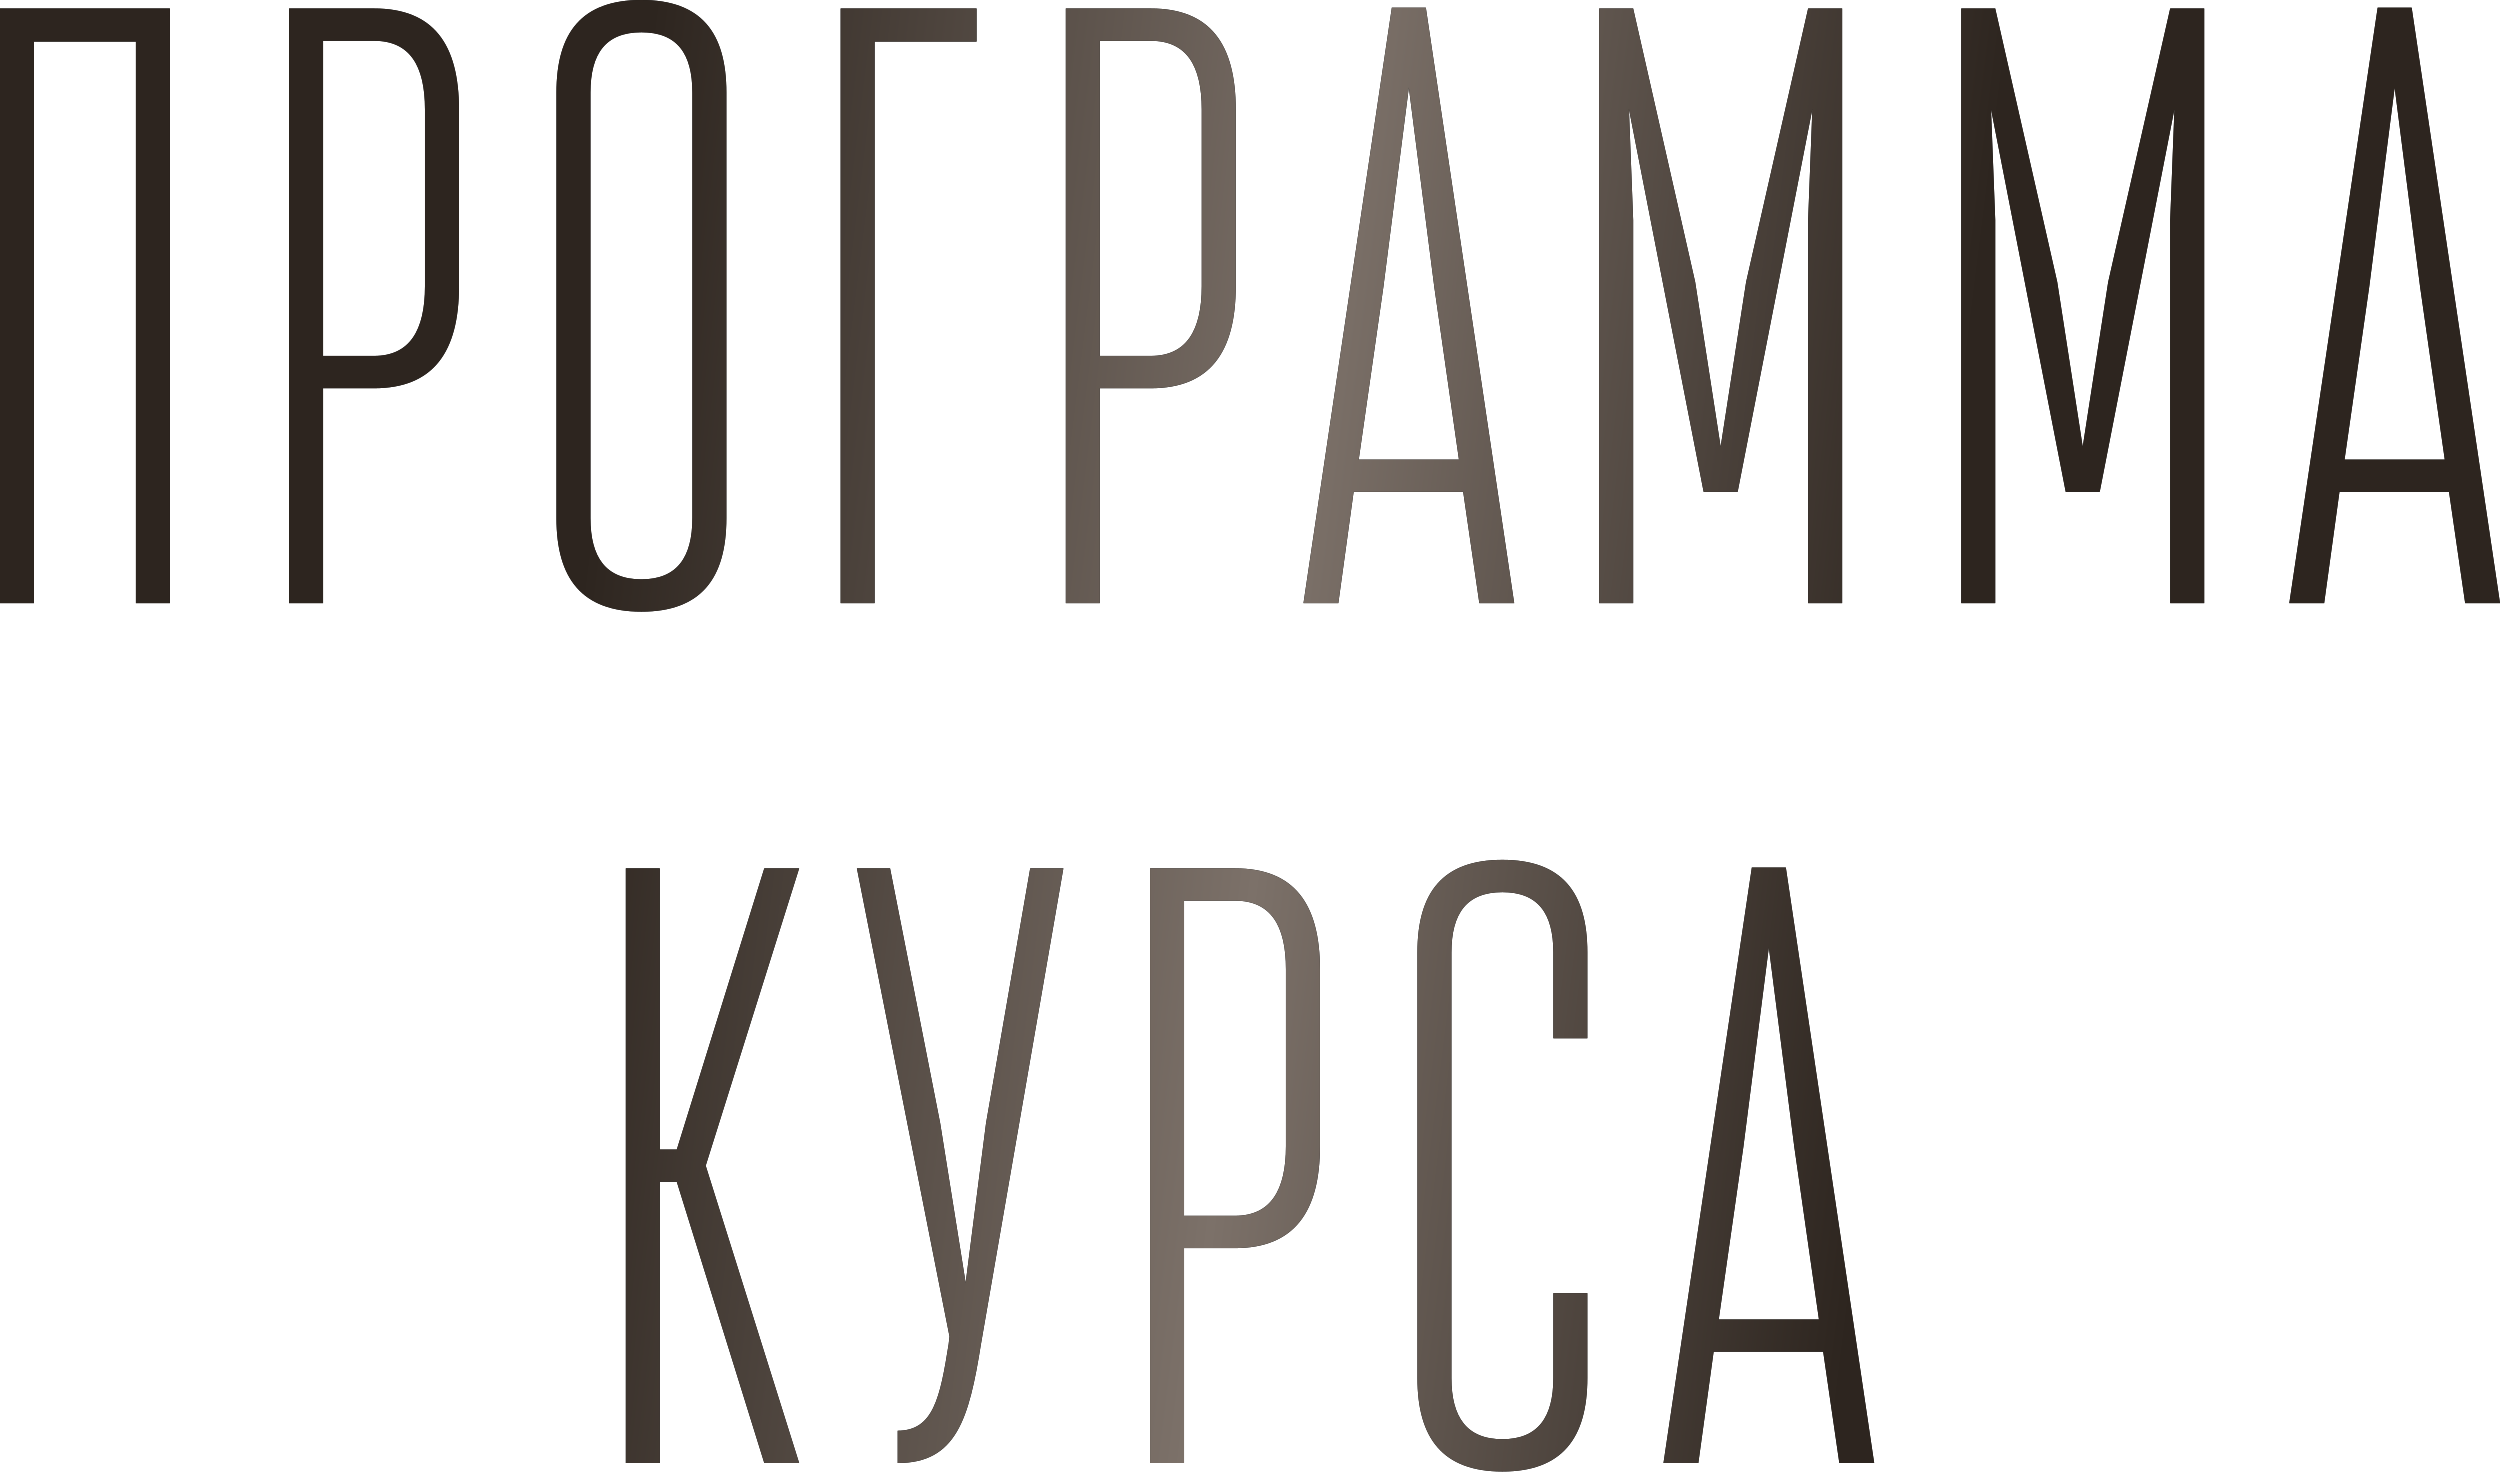
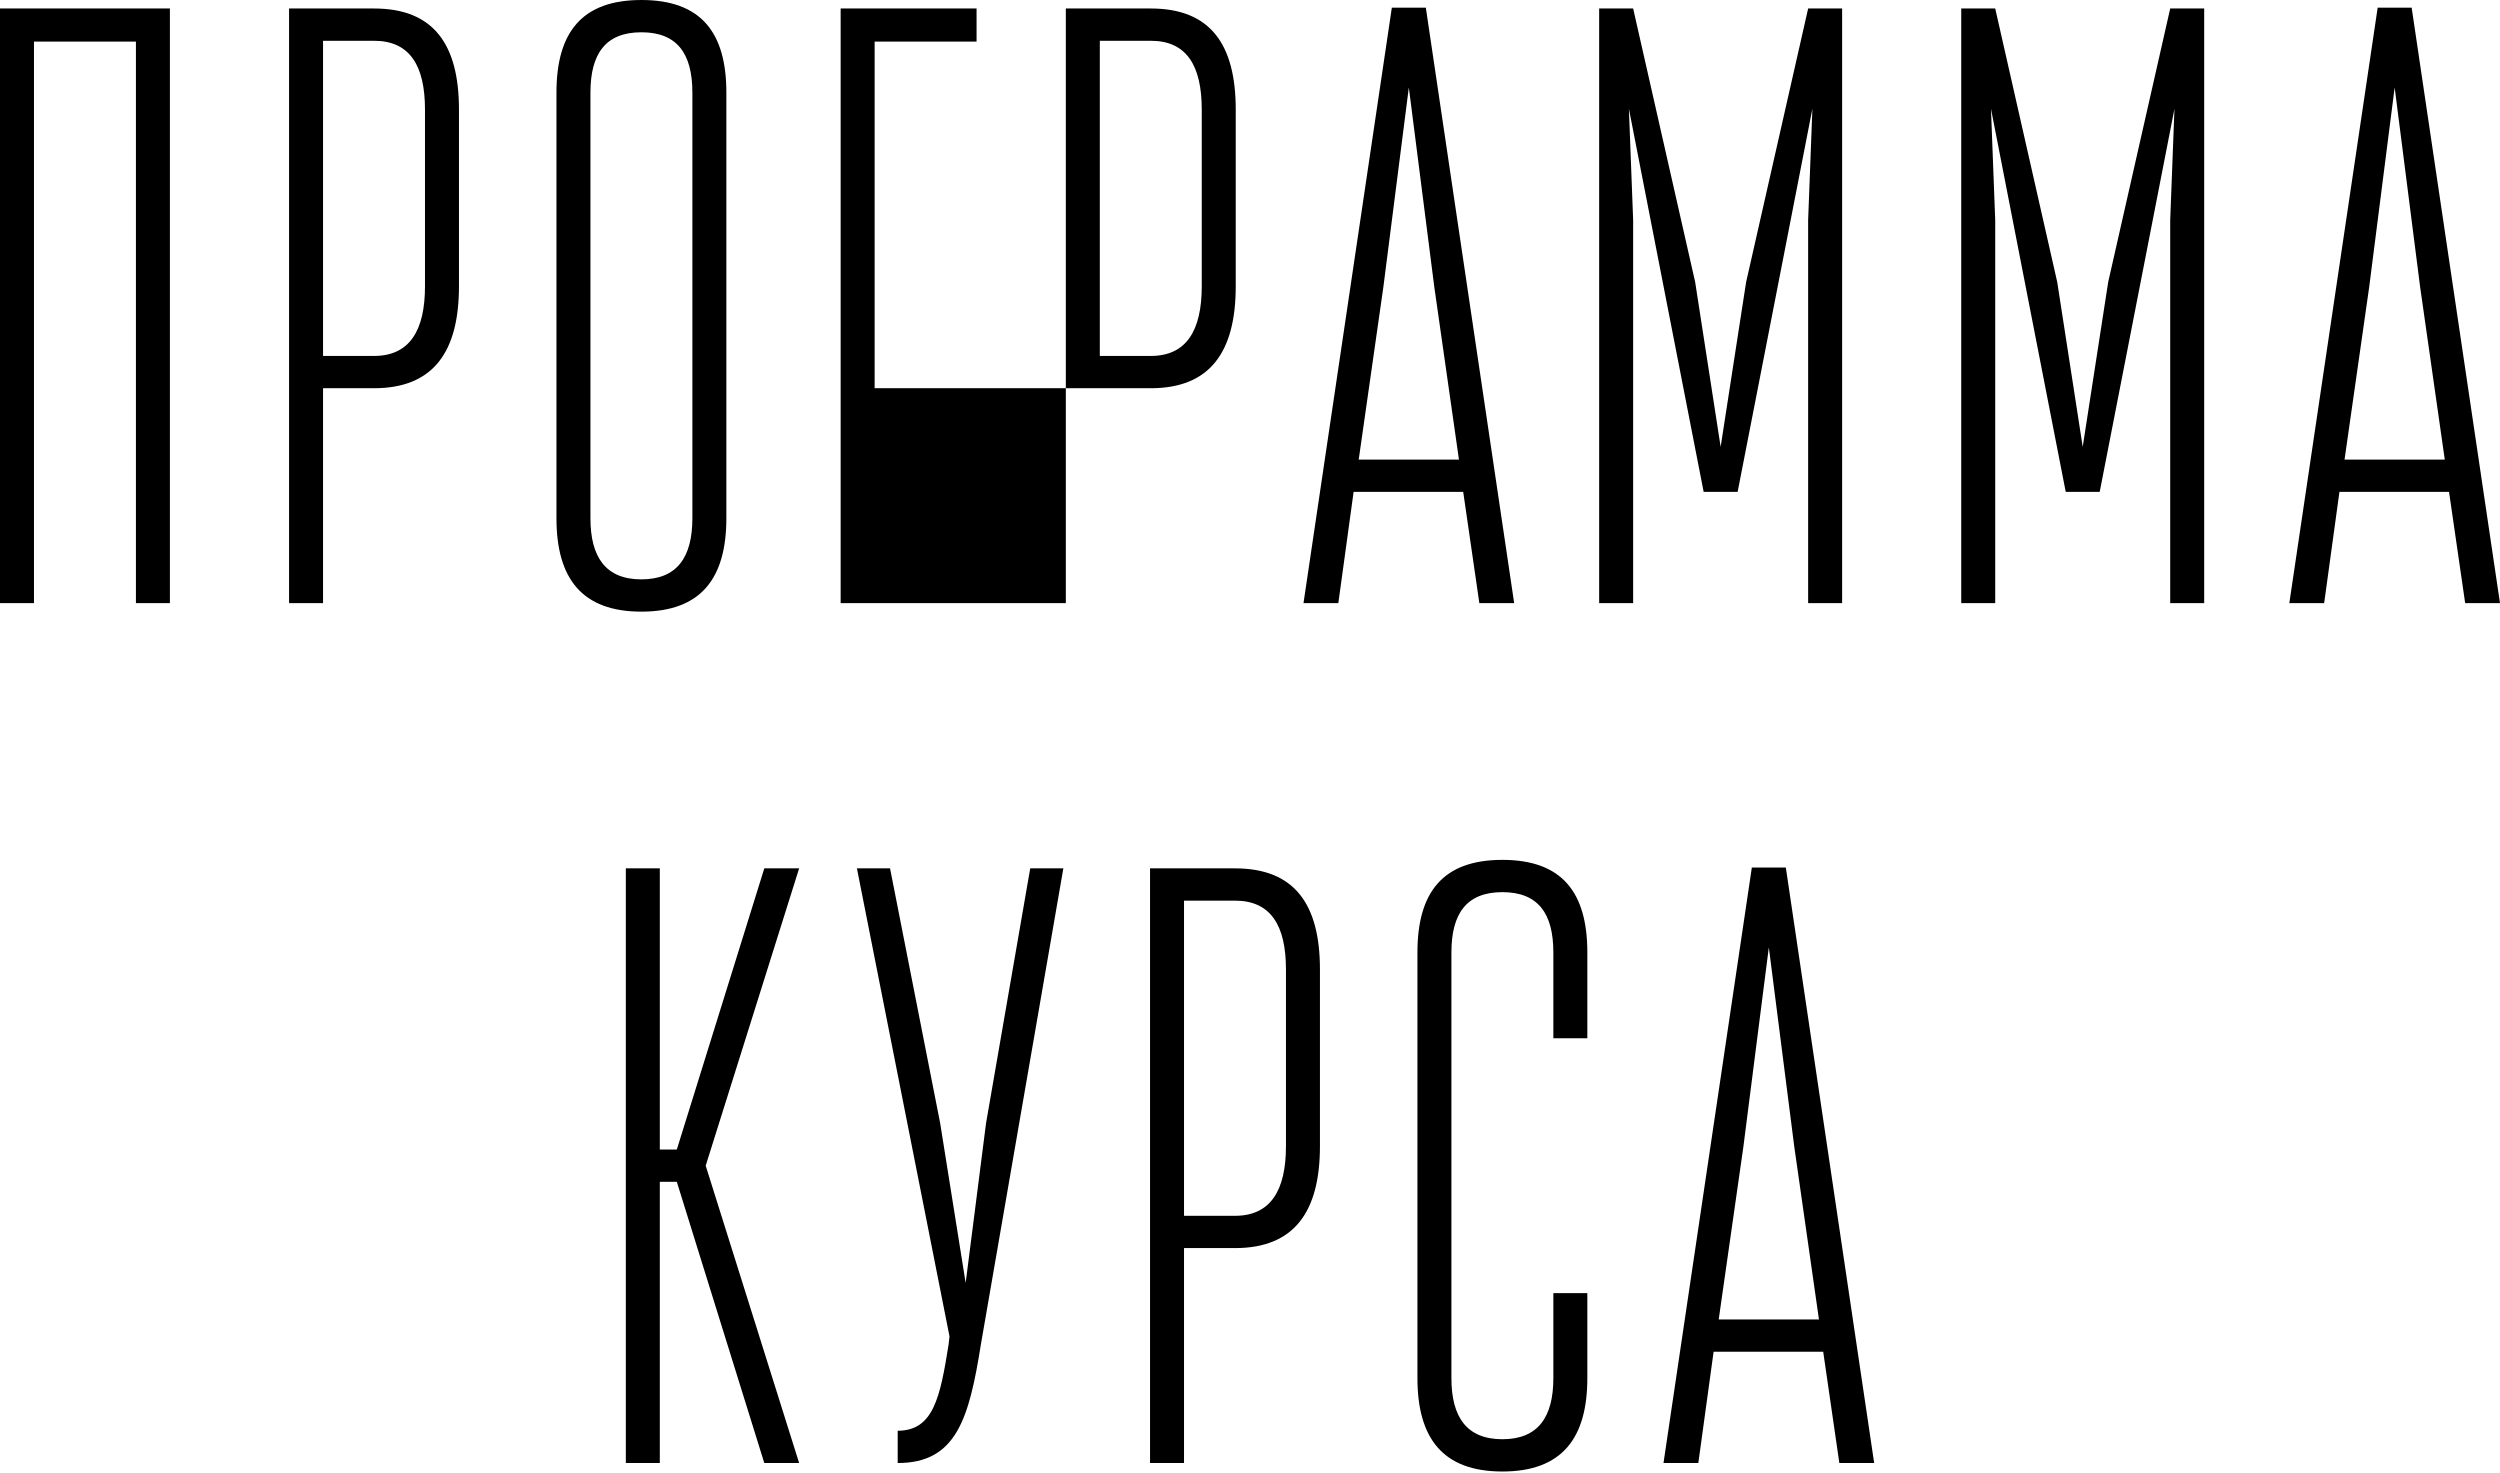
<svg xmlns="http://www.w3.org/2000/svg" width="966" height="569" viewBox="0 0 966 569" fill="none">
-   <path d="M65.65 233.057V3.282H0V233.057H13.13V16.084H52.52V233.057H65.65ZM124.825 233.057V150.01H144.52C167.497 150.01 177.345 135.895 177.345 110.62V42.344C177.345 17.069 167.497 3.282 144.52 3.282H111.695V233.057H124.825ZM164.215 110.62C164.215 127.689 158.306 137.536 144.52 137.536H124.825V15.756H144.52C158.306 15.756 164.215 25.275 164.215 42.344V110.62ZM215.017 200.232C215.017 223.538 224.864 236.34 247.842 236.34C270.819 236.34 280.667 223.538 280.667 200.232V35.779C280.667 12.473 270.819 -0 247.842 -0C224.864 -0 215.017 12.473 215.017 35.779V200.232ZM267.537 200.232C267.537 215.332 261.628 223.866 247.842 223.866C234.055 223.866 228.147 215.332 228.147 200.232V35.779C228.147 20.68 234.055 12.473 247.842 12.473C261.628 12.473 267.537 20.68 267.537 35.779V200.232ZM337.956 233.057V16.084H377.346V3.282H324.826V233.057H337.956ZM424.968 233.057V150.01H444.663C467.641 150.01 477.488 135.895 477.488 110.62V42.344C477.488 17.069 467.641 3.282 444.663 3.282H411.838V233.057H424.968ZM464.358 110.62C464.358 127.689 458.45 137.536 444.663 137.536H424.968V15.756H444.663C458.45 15.756 464.358 25.275 464.358 42.344V110.62ZM585.077 233.057L550.939 2.954H537.809L503.671 233.057H517.129L523.038 190.056H565.382L571.619 233.057H585.077ZM563.741 177.583H525.007L534.527 110.948L544.374 33.81L554.222 110.948L563.741 177.583ZM711.797 3.282H698.667L674.705 108.979L664.857 172.659L655.01 108.979L631.047 3.282H617.917V233.057H631.047V85.016L629.406 42.016L658.292 190.056H671.422L700.308 42.016L698.667 85.016V233.057H711.797V3.282ZM851.7 3.282H838.57L814.608 108.979L804.761 172.659L794.913 108.979L770.951 3.282H757.821V233.057H770.951V85.016L769.31 42.016L798.196 190.056H811.326L840.212 42.016L838.57 85.016V233.057H851.7V3.282ZM966 233.057L931.862 2.954H918.732L884.594 233.057H898.053L903.961 190.056H946.305L952.542 233.057H966ZM944.664 177.583H905.931L915.45 110.948L925.297 33.81L935.145 110.948L944.664 177.583ZM308.785 565.31L272.677 450.422L308.785 335.535H295.326L261.517 444.186H254.952V335.535H241.822V565.31H254.952V456.659H261.517L295.326 565.31H308.785ZM346.869 565.31C369.518 565.31 374.442 548.241 379.038 519.355L410.878 335.535H398.076L381.007 434.01L373.129 495.721L363.282 434.01L343.915 335.535H331.113L366.892 516.4L366.564 519.355C363.282 540.034 360.656 552.836 346.869 552.836V565.31ZM457.505 565.31V482.263H477.2C500.177 482.263 510.025 468.148 510.025 442.873V374.597C510.025 349.321 500.177 335.535 477.2 335.535H444.375V565.31H457.505ZM496.895 442.873C496.895 459.942 490.986 469.789 477.2 469.789H457.505V348.008H477.2C490.986 348.008 496.895 357.528 496.895 374.597V442.873ZM600.216 532.485C600.216 547.584 594.308 556.119 580.521 556.119C566.735 556.119 560.826 547.584 560.826 532.485V368.032C560.826 352.932 566.735 344.726 580.521 344.726C594.308 344.726 600.216 352.932 600.216 368.032V401.185H613.346V368.032C613.346 344.726 603.499 332.252 580.521 332.252C557.544 332.252 547.696 344.726 547.696 368.032V532.485C547.696 555.79 557.544 568.592 580.521 568.592C603.499 568.592 613.346 555.79 613.346 532.485V499.66H600.216V532.485ZM724.179 565.31L690.041 335.207H676.911L642.773 565.31H656.232L662.14 522.309H704.484L710.721 565.31H724.179ZM702.843 509.835H664.11L673.629 443.201L683.476 366.062L693.324 443.201L702.843 509.835Z" fill="black" />
-   <path d="M65.65 233.057V3.282H0V233.057H13.13V16.084H52.52V233.057H65.65ZM124.825 233.057V150.01H144.52C167.497 150.01 177.345 135.895 177.345 110.62V42.344C177.345 17.069 167.497 3.282 144.52 3.282H111.695V233.057H124.825ZM164.215 110.62C164.215 127.689 158.306 137.536 144.52 137.536H124.825V15.756H144.52C158.306 15.756 164.215 25.275 164.215 42.344V110.62ZM215.017 200.232C215.017 223.538 224.864 236.34 247.842 236.34C270.819 236.34 280.667 223.538 280.667 200.232V35.779C280.667 12.473 270.819 -0 247.842 -0C224.864 -0 215.017 12.473 215.017 35.779V200.232ZM267.537 200.232C267.537 215.332 261.628 223.866 247.842 223.866C234.055 223.866 228.147 215.332 228.147 200.232V35.779C228.147 20.68 234.055 12.473 247.842 12.473C261.628 12.473 267.537 20.68 267.537 35.779V200.232ZM337.956 233.057V16.084H377.346V3.282H324.826V233.057H337.956ZM424.968 233.057V150.01H444.663C467.641 150.01 477.488 135.895 477.488 110.62V42.344C477.488 17.069 467.641 3.282 444.663 3.282H411.838V233.057H424.968ZM464.358 110.62C464.358 127.689 458.45 137.536 444.663 137.536H424.968V15.756H444.663C458.45 15.756 464.358 25.275 464.358 42.344V110.62ZM585.077 233.057L550.939 2.954H537.809L503.671 233.057H517.129L523.038 190.056H565.382L571.619 233.057H585.077ZM563.741 177.583H525.007L534.527 110.948L544.374 33.81L554.222 110.948L563.741 177.583ZM711.797 3.282H698.667L674.705 108.979L664.857 172.659L655.01 108.979L631.047 3.282H617.917V233.057H631.047V85.016L629.406 42.016L658.292 190.056H671.422L700.308 42.016L698.667 85.016V233.057H711.797V3.282ZM851.7 3.282H838.57L814.608 108.979L804.761 172.659L794.913 108.979L770.951 3.282H757.821V233.057H770.951V85.016L769.31 42.016L798.196 190.056H811.326L840.212 42.016L838.57 85.016V233.057H851.7V3.282ZM966 233.057L931.862 2.954H918.732L884.594 233.057H898.053L903.961 190.056H946.305L952.542 233.057H966ZM944.664 177.583H905.931L915.45 110.948L925.297 33.81L935.145 110.948L944.664 177.583ZM308.785 565.31L272.677 450.422L308.785 335.535H295.326L261.517 444.186H254.952V335.535H241.822V565.31H254.952V456.659H261.517L295.326 565.31H308.785ZM346.869 565.31C369.518 565.31 374.442 548.241 379.038 519.355L410.878 335.535H398.076L381.007 434.01L373.129 495.721L363.282 434.01L343.915 335.535H331.113L366.892 516.4L366.564 519.355C363.282 540.034 360.656 552.836 346.869 552.836V565.31ZM457.505 565.31V482.263H477.2C500.177 482.263 510.025 468.148 510.025 442.873V374.597C510.025 349.321 500.177 335.535 477.2 335.535H444.375V565.31H457.505ZM496.895 442.873C496.895 459.942 490.986 469.789 477.2 469.789H457.505V348.008H477.2C490.986 348.008 496.895 357.528 496.895 374.597V442.873ZM600.216 532.485C600.216 547.584 594.308 556.119 580.521 556.119C566.735 556.119 560.826 547.584 560.826 532.485V368.032C560.826 352.932 566.735 344.726 580.521 344.726C594.308 344.726 600.216 352.932 600.216 368.032V401.185H613.346V368.032C613.346 344.726 603.499 332.252 580.521 332.252C557.544 332.252 547.696 344.726 547.696 368.032V532.485C547.696 555.79 557.544 568.592 580.521 568.592C603.499 568.592 613.346 555.79 613.346 532.485V499.66H600.216V532.485ZM724.179 565.31L690.041 335.207H676.911L642.773 565.31H656.232L662.14 522.309H704.484L710.721 565.31H724.179ZM702.843 509.835H664.11L673.629 443.201L683.476 366.062L693.324 443.201L702.843 509.835Z" fill="url(#paint0_linear_2_845)" />
+   <path d="M65.65 233.057V3.282H0V233.057H13.13V16.084H52.52V233.057H65.65ZM124.825 233.057V150.01H144.52C167.497 150.01 177.345 135.895 177.345 110.62V42.344C177.345 17.069 167.497 3.282 144.52 3.282H111.695V233.057H124.825ZM164.215 110.62C164.215 127.689 158.306 137.536 144.52 137.536H124.825V15.756H144.52C158.306 15.756 164.215 25.275 164.215 42.344V110.62ZM215.017 200.232C215.017 223.538 224.864 236.34 247.842 236.34C270.819 236.34 280.667 223.538 280.667 200.232V35.779C280.667 12.473 270.819 -0 247.842 -0C224.864 -0 215.017 12.473 215.017 35.779V200.232ZM267.537 200.232C267.537 215.332 261.628 223.866 247.842 223.866C234.055 223.866 228.147 215.332 228.147 200.232V35.779C228.147 20.68 234.055 12.473 247.842 12.473C261.628 12.473 267.537 20.68 267.537 35.779V200.232ZM337.956 233.057V16.084H377.346V3.282H324.826V233.057H337.956ZV150.01H444.663C467.641 150.01 477.488 135.895 477.488 110.62V42.344C477.488 17.069 467.641 3.282 444.663 3.282H411.838V233.057H424.968ZM464.358 110.62C464.358 127.689 458.45 137.536 444.663 137.536H424.968V15.756H444.663C458.45 15.756 464.358 25.275 464.358 42.344V110.62ZM585.077 233.057L550.939 2.954H537.809L503.671 233.057H517.129L523.038 190.056H565.382L571.619 233.057H585.077ZM563.741 177.583H525.007L534.527 110.948L544.374 33.81L554.222 110.948L563.741 177.583ZM711.797 3.282H698.667L674.705 108.979L664.857 172.659L655.01 108.979L631.047 3.282H617.917V233.057H631.047V85.016L629.406 42.016L658.292 190.056H671.422L700.308 42.016L698.667 85.016V233.057H711.797V3.282ZM851.7 3.282H838.57L814.608 108.979L804.761 172.659L794.913 108.979L770.951 3.282H757.821V233.057H770.951V85.016L769.31 42.016L798.196 190.056H811.326L840.212 42.016L838.57 85.016V233.057H851.7V3.282ZM966 233.057L931.862 2.954H918.732L884.594 233.057H898.053L903.961 190.056H946.305L952.542 233.057H966ZM944.664 177.583H905.931L915.45 110.948L925.297 33.81L935.145 110.948L944.664 177.583ZM308.785 565.31L272.677 450.422L308.785 335.535H295.326L261.517 444.186H254.952V335.535H241.822V565.31H254.952V456.659H261.517L295.326 565.31H308.785ZM346.869 565.31C369.518 565.31 374.442 548.241 379.038 519.355L410.878 335.535H398.076L381.007 434.01L373.129 495.721L363.282 434.01L343.915 335.535H331.113L366.892 516.4L366.564 519.355C363.282 540.034 360.656 552.836 346.869 552.836V565.31ZM457.505 565.31V482.263H477.2C500.177 482.263 510.025 468.148 510.025 442.873V374.597C510.025 349.321 500.177 335.535 477.2 335.535H444.375V565.31H457.505ZM496.895 442.873C496.895 459.942 490.986 469.789 477.2 469.789H457.505V348.008H477.2C490.986 348.008 496.895 357.528 496.895 374.597V442.873ZM600.216 532.485C600.216 547.584 594.308 556.119 580.521 556.119C566.735 556.119 560.826 547.584 560.826 532.485V368.032C560.826 352.932 566.735 344.726 580.521 344.726C594.308 344.726 600.216 352.932 600.216 368.032V401.185H613.346V368.032C613.346 344.726 603.499 332.252 580.521 332.252C557.544 332.252 547.696 344.726 547.696 368.032V532.485C547.696 555.79 557.544 568.592 580.521 568.592C603.499 568.592 613.346 555.79 613.346 532.485V499.66H600.216V532.485ZM724.179 565.31L690.041 335.207H676.911L642.773 565.31H656.232L662.14 522.309H704.484L710.721 565.31H724.179ZM702.843 509.835H664.11L673.629 443.201L683.476 366.062L693.324 443.201L702.843 509.835Z" fill="black" />
  <defs>
    <linearGradient id="paint0_linear_2_845" x1="2.323" y1="38.029" x2="1036.74" y2="167.277" gradientUnits="userSpaceOnUse">
      <stop stop-color="#2D251F" />
      <stop offset="0.234" stop-color="#2D251F" />
      <stop offset="0.495" stop-color="#7C7169" />
      <stop offset="0.734" stop-color="#2D251F" />
      <stop offset="1" stop-color="#2D251F" />
    </linearGradient>
  </defs>
</svg>